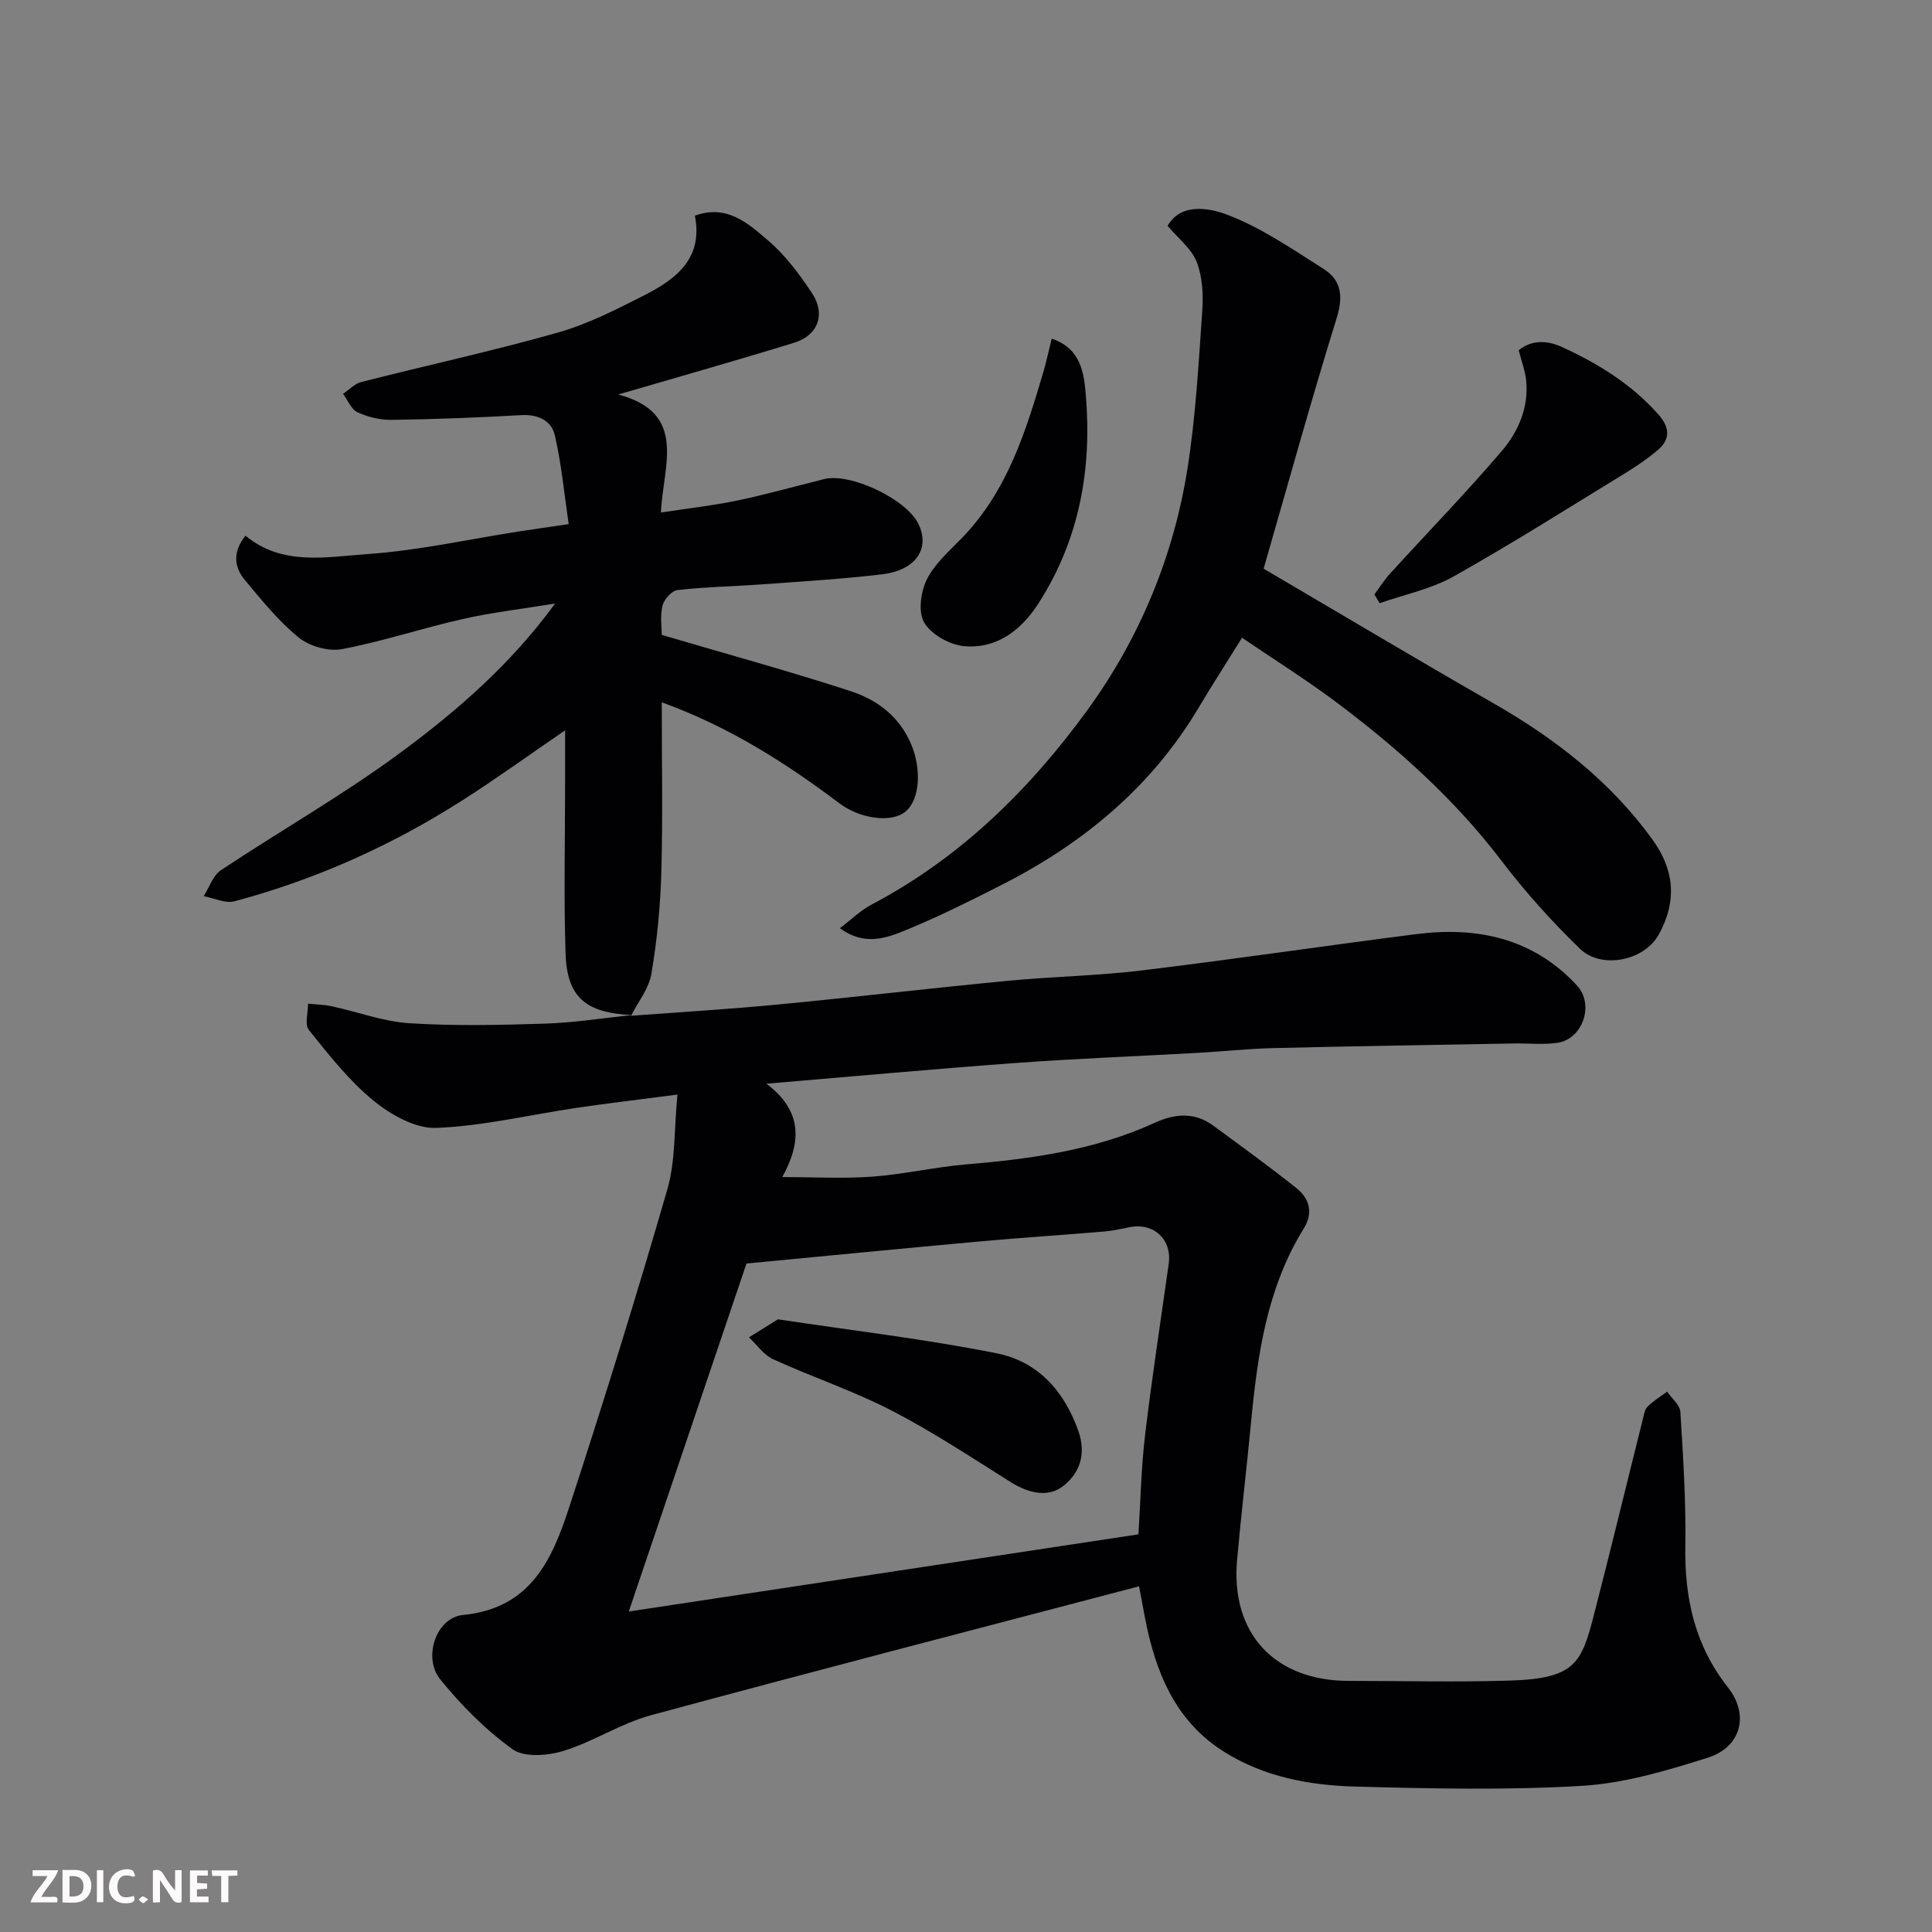
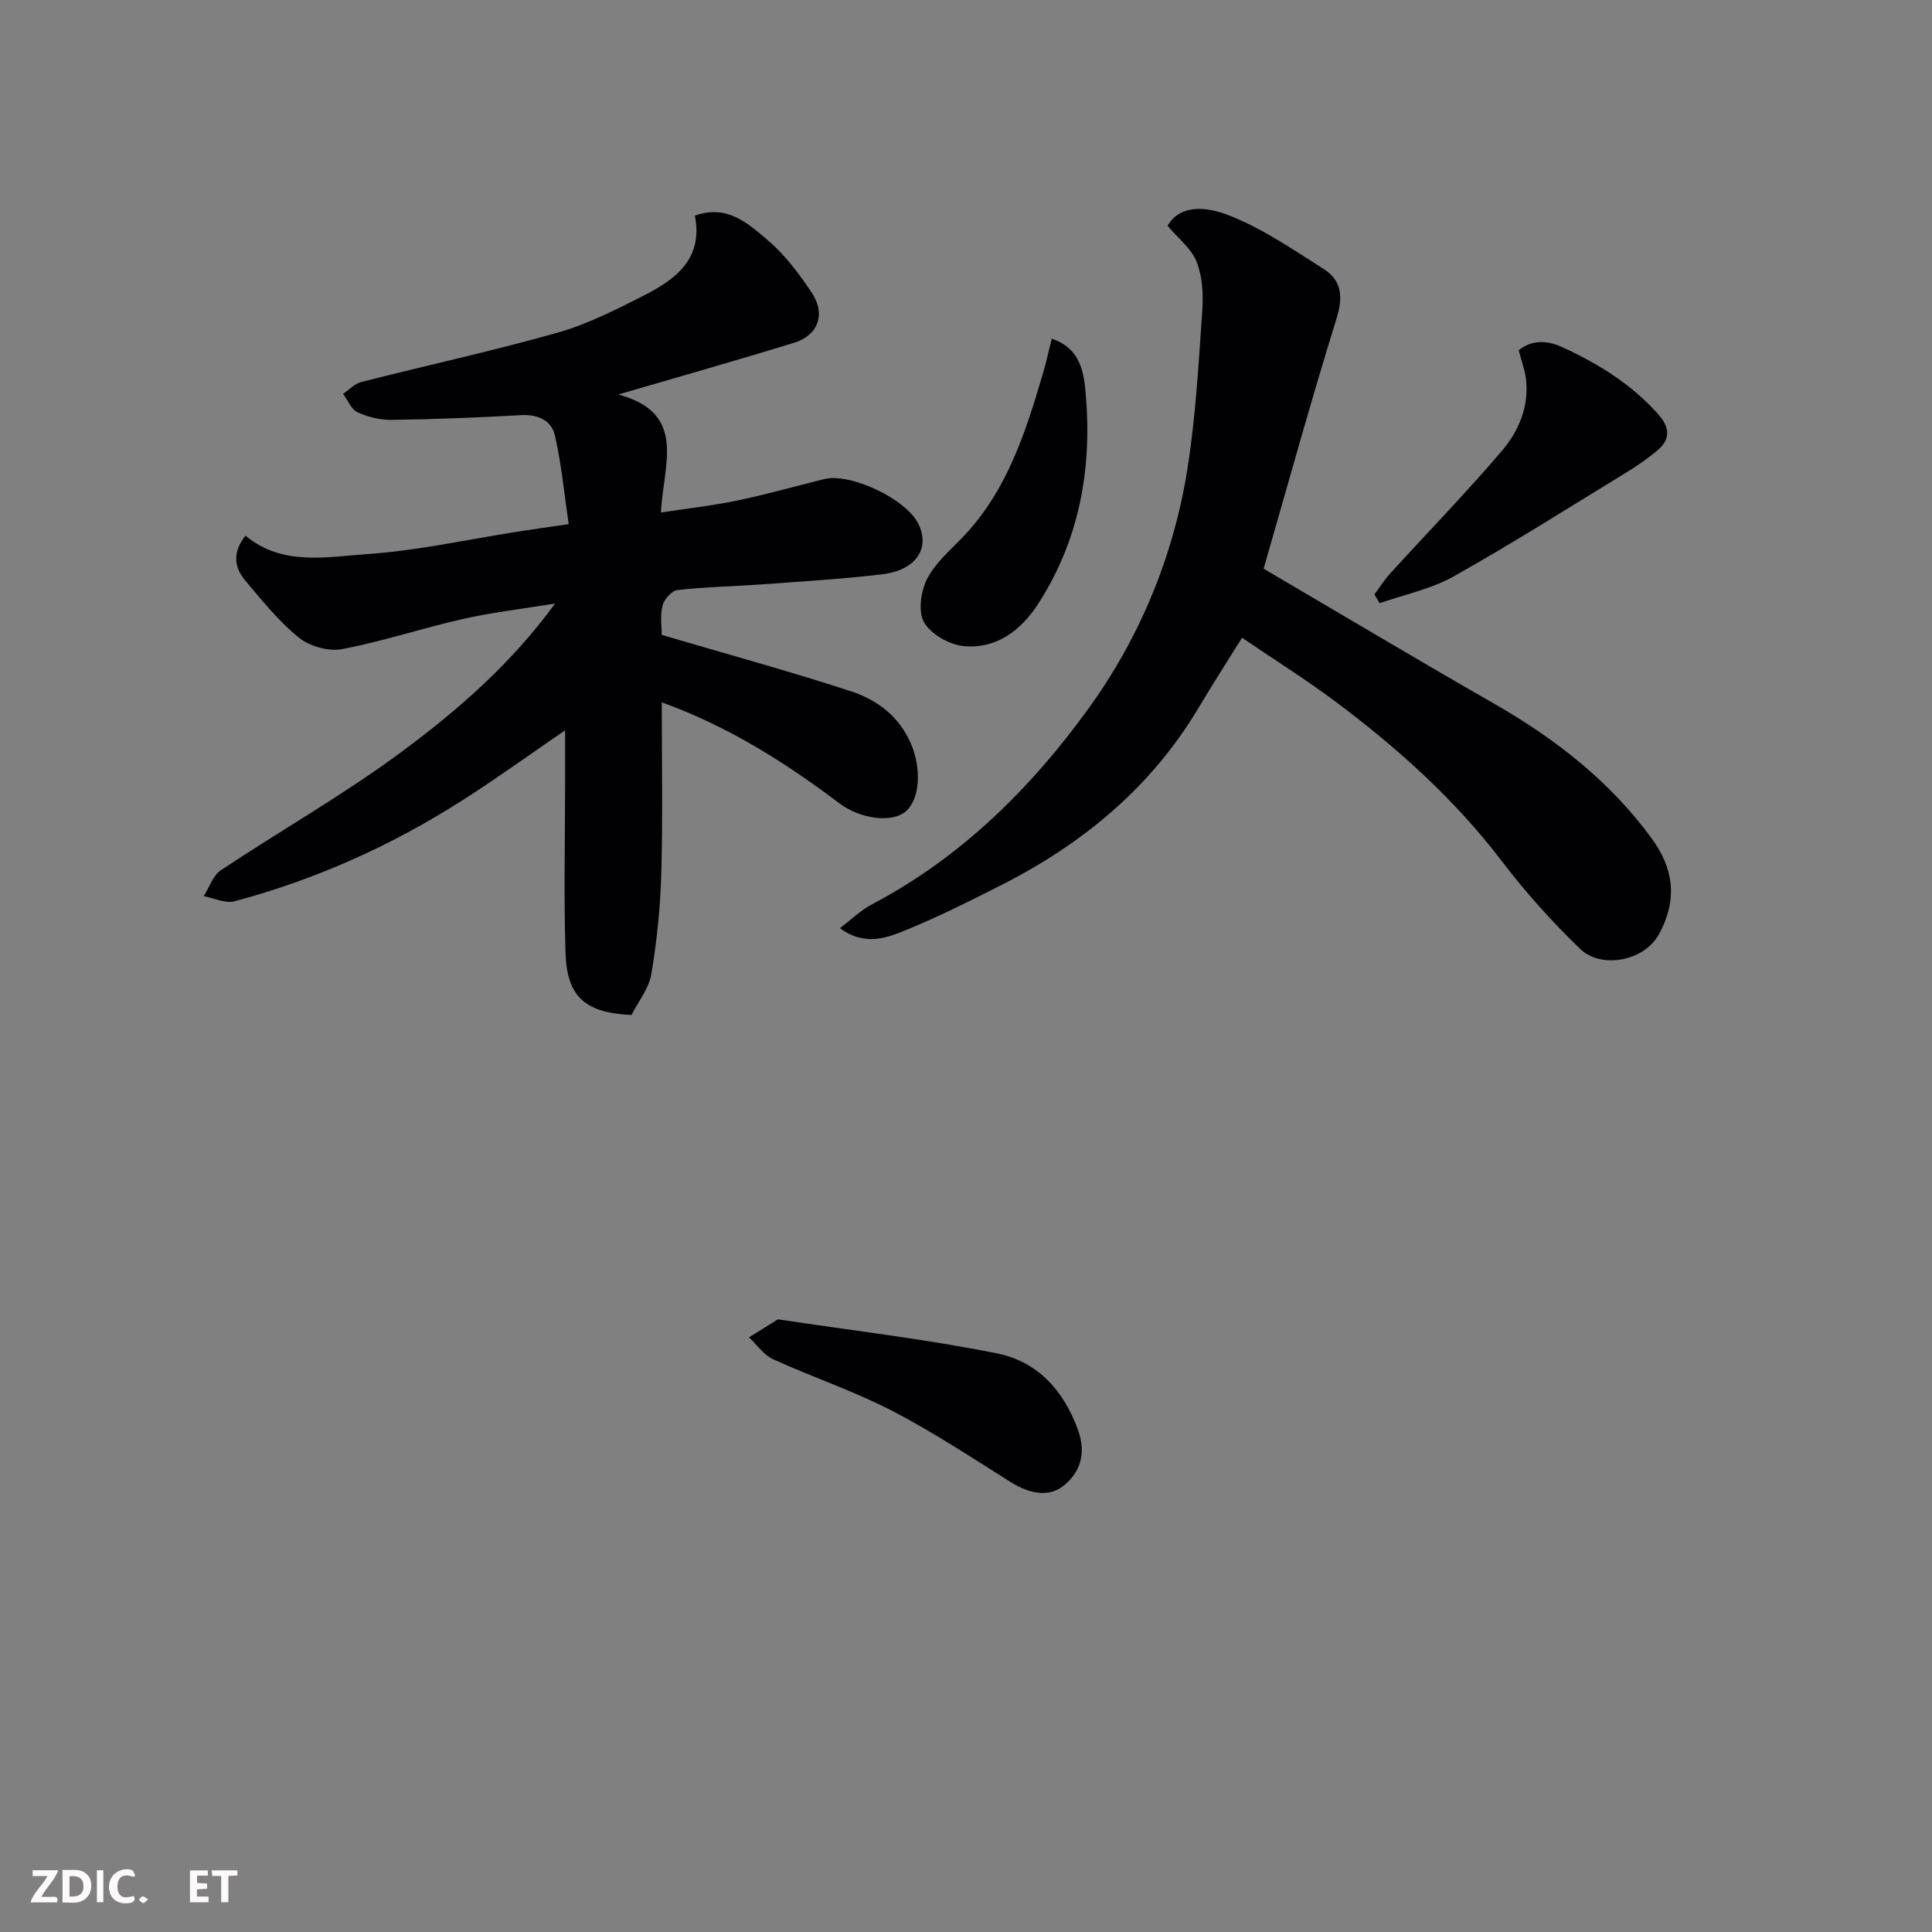
<svg xmlns="http://www.w3.org/2000/svg" enable-background="new 0 0 400 400" viewBox="0 0 400 400">
  <rect x="0" y="0" width="400" height="400" fill="#808080" stroke="none" />
-   <path d="m130.63 210.31c10.19-.77 20.4-1.37 30.57-2.35 15.85-1.52 31.67-3.38 47.51-4.9 9.18-.88 18.44-1.03 27.59-2.13 19-2.3 37.93-5.11 56.92-7.53 12.66-1.61 24.19.85 33.26 10.61 3.65 3.93 1.26 11.1-4.03 11.89-2.95.44-6.03.08-9.04.14-16.6.3-33.2.55-49.8.96-5.27.13-10.53.7-15.8.99-12.37.7-24.75 1.16-37.1 2.06-17.01 1.24-33.99 2.8-52.03 4.32 7.56 5.7 7.23 12.2 3.28 19.33 6.47 0 12.6.35 18.67-.09 6.51-.48 12.95-1.99 19.46-2.54 13.41-1.13 26.62-2.94 39.01-8.62 4.12-1.89 8.24-2.25 12.11.61 5.79 4.27 11.63 8.47 17.24 12.96 2.68 2.15 3.49 5.09 1.47 8.35-7.65 12.34-9.58 26.22-10.92 40.28-.9 9.47-2.04 18.91-2.88 28.38-1.34 15.19 7.81 24.98 23.16 24.98 11.17 0 22.34.28 33.5-.07 13.48-.43 14.68-3.76 17.26-13.74 3.46-13.39 6.7-26.84 10.06-40.26.24-.94.39-2.08 1.01-2.71 1.19-1.2 2.68-2.09 4.05-3.1.95 1.39 2.65 2.74 2.74 4.18.57 9.25 1.18 18.52 1.03 27.78-.18 10.83 1.98 20.6 8.85 29.31 4.46 5.65 2.67 12.34-4.19 14.51-8.48 2.68-17.28 5.31-26.07 5.83-15.61.93-31.32.57-46.98.15-9.47-.25-18.87-2.03-27.09-7.19-10.18-6.39-14.25-16.6-16.41-27.82-.43-2.22-.83-4.45-1.21-6.45-33.87 8.9-67.55 17.61-101.12 26.71-6.22 1.69-11.86 5.47-18.06 7.37-3.25 1-8.1 1.39-10.51-.34-5.61-4.02-10.65-9.11-15.01-14.5-3.62-4.49-.87-12.76 4.75-13.31 14.05-1.37 18.45-11.54 21.98-22.34 7.12-21.8 13.93-43.72 20.3-65.75 1.71-5.9 1.39-12.39 2.1-19.65-8.09 1.06-14.54 1.81-20.96 2.76-9.68 1.43-19.31 3.77-29.03 4.14-4.3.16-9.41-2.75-12.98-5.68-5.06-4.14-9.21-9.46-13.35-14.6-.91-1.12-.15-3.59-.16-5.44 1.64.17 3.32.19 4.92.54 5.37 1.16 10.68 3.17 16.09 3.51 9.33.59 18.73.38 28.09.08 5.99-.19 11.95-1.15 17.92-1.77zm-.45 123.34c35.45-5.37 70.53-10.68 105.52-15.98.45-7.11.58-13.89 1.38-20.58 1.41-11.83 3.23-23.62 4.89-35.42.71-5.07-3.11-8.62-8.17-7.58-1.75.36-3.51.75-5.28.89-8.68.73-17.38 1.29-26.06 2.08-15.94 1.45-31.86 3.01-47.91 4.54-7.97 23.55-16.13 47.67-24.37 72.05z" fill="#010103" />
  <path d="m130.79 210.15c-9.54-.45-13.4-3.66-13.7-12.78-.38-11.85-.09-23.72-.09-35.58 0-3.32 0-6.63 0-10.58-7.36 5.03-14.17 9.96-21.25 14.48-14.66 9.36-30.39 16.42-47.2 20.91-1.9.51-4.24-.67-6.38-1.06 1.17-1.82 1.91-4.27 3.56-5.37 12.34-8.21 25.29-15.56 37.19-24.35 11.75-8.68 22.87-18.33 32.01-30.87-6.76 1.11-13.01 1.83-19.11 3.21-8.4 1.89-16.61 4.65-25.05 6.24-2.79.52-6.71-.61-8.94-2.42-4.18-3.4-7.66-7.74-11.15-11.91-2.32-2.78-2.46-5.94.15-9.16 7.61 6.32 16.71 4.39 25.2 3.81 10.55-.73 20.99-3.07 31.48-4.7 2.91-.45 5.84-.86 10.23-1.51-.89-6.02-1.47-12.29-2.86-18.37-.7-3.06-3.48-4.4-7-4.19-8.92.51-17.86.85-26.79.98-2.37.03-4.92-.58-7.07-1.57-1.31-.6-2.01-2.5-2.99-3.82 1.25-.84 2.39-2.1 3.77-2.45 13.54-3.45 27.22-6.42 40.66-10.22 6.21-1.76 12.12-4.78 17.92-7.73 6.56-3.33 12.24-7.61 10.49-16.48 6.64-2.45 11.04 1.63 15.11 5.09 3.57 3.03 6.5 6.97 9.12 10.91 2.9 4.36 1.29 8.77-3.65 10.29-11.79 3.64-23.68 6.99-36.45 10.73 14.5 3.84 9.25 14.76 8.84 24.43 5.69-.87 10.82-1.44 15.84-2.49 6.03-1.26 11.98-2.95 17.96-4.43 5.44-1.34 16.91 4.09 19.46 9.19 2.57 5.13-.43 9.69-7.5 10.53-8.33.98-16.71 1.48-25.08 2.09-5.76.42-11.55.51-17.28 1.17-1.19.14-2.79 1.97-3.09 3.28-.51 2.19-.14 4.59-.14 6 13.4 3.95 26.37 7.49 39.14 11.66 5.45 1.78 10.04 5.19 12.49 10.96 2.12 4.99 1.89 11.27-1.07 13.88-2.86 2.51-9.46 1.63-13.81-1.65-11.22-8.47-23.03-15.94-36.75-20.89 0 11.96.23 23.59-.09 35.2-.19 7.03-.89 14.1-2.06 21.03-.51 3.04-2.75 5.79-4.22 8.68-.01-.01.15-.17.15-.17z" fill="#010103" />
  <path d="m241.73 46.75c2.77-4.78 8.59-3.74 12.45-2.26 7.03 2.69 13.44 7.12 19.87 11.2 3.75 2.38 4.06 5.76 2.67 10.24-5.33 17.17-10.11 34.51-15.1 51.81 16.44 9.65 31.98 18.93 47.68 27.92 12.71 7.28 24.07 16.12 32.72 28.01 4.4 6.04 5.42 12.42 1.47 19.71-3.07 5.68-12.01 7.26-16.33 3.09-5.85-5.64-11.33-11.76-16.26-18.22-9.79-12.85-21.64-23.45-34.47-33.04-6.13-4.58-12.64-8.66-19.28-13.17-3.01 4.85-6.1 9.63-9.01 14.52-9.79 16.43-23.89 28.07-40.72 36.63-6.38 3.24-12.79 6.46-19.39 9.18-4.26 1.76-8.88 3.66-14.13-.2 2.3-1.74 4.26-3.69 6.61-4.92 18.34-9.66 32.77-23.9 44.7-40.34 10.77-14.84 17.83-31.84 20.68-50.12 1.67-10.69 2.27-21.55 3.02-32.36.24-3.39.06-7.11-1.15-10.2-1.08-2.77-3.84-4.88-6.03-7.48z" fill="#010103" />
  <path d="m284.55 123.07c1.09-1.46 2.07-3.03 3.3-4.37 7.68-8.43 15.64-16.62 23.04-25.28 3.49-4.08 5.7-9.16 5.06-14.87-.21-1.86-.9-3.66-1.52-6.04 2.47-2.02 5.61-2.2 8.95-.67 7.52 3.45 14.46 7.72 20.01 14.02 2.27 2.57 2.51 5.04-.12 7.28-2.1 1.79-4.41 3.37-6.77 4.81-11.81 7.23-23.52 14.64-35.59 21.42-4.65 2.61-10.15 3.72-15.27 5.51-.35-.6-.72-1.21-1.09-1.81z" fill="#010103" />
  <path d="m217.75 70.12c6.19 2.06 6.69 7.38 7.06 11.73 1.3 15.34-1.38 30.04-9.88 43.19-3.53 5.46-8.64 9.38-15.4 8.73-2.96-.28-6.74-2.43-8.19-4.88-1.29-2.19-.71-6.39.56-8.94 1.63-3.27 4.67-5.89 7.3-8.61 9.3-9.62 13.15-21.87 16.79-34.24.63-2.14 1.1-4.34 1.76-6.98z" fill="#010103" />
  <path d="m161.07 273.15c15.64 2.36 30.58 4.1 45.29 7.04 8.35 1.67 13.85 7.56 16.86 15.95 1.77 4.94.28 8.79-2.95 11.42-3.16 2.58-7.28 1.63-10.94-.66-8.13-5.1-16.16-10.43-24.67-14.83-7.92-4.09-16.47-6.95-24.61-10.66-1.94-.89-3.34-2.99-4.98-4.53 2.04-1.25 4.07-2.52 6-3.73z" fill="#010103" />
  <g fill="#fcfafa">
-     <path d="m37.59 393.81c-.92.31-1.52.05-2-.78-.7-1.2-1.52-2.34-2.47-3.78v4.59c-.55.03-.95.05-1.41.07-.03-.37-.06-.64-.06-.91 0-1.91 0-3.81 0-5.7 1.13-.41 1.77-.03 2.29.91.62 1.11 1.38 2.14 2.31 3.19v-4.2h1.35v6.61z" />
    <path d="m12.94 393.88v-6.75c1.9.19 3.93-.54 5.37 1.29.8 1.01.78 2.88.03 3.97-1.37 1.97-3.4 1.51-5.4 1.49m1.45-1.22c2.04.12 2.92-.58 2.89-2.21-.03-1.51-.98-2.19-2.89-2z" />
    <path d="m11.81 393.87h-5.49c.68-2.18 2.47-3.48 3.51-5.45h-3.08v-1.21h5.29c-.71 2.13-2.44 3.48-3.47 5.51.86 0 1.63.04 2.39-.01.79-.05 1.14.21.85 1.16" />
    <path d="m39.33 393.86v-6.61h3.7v1.07h-2.22v1.52c.68.04 1.34.09 2.07.13v1.07c-.72.05-1.38.09-2.1.14v1.48h2.4v1.19h-3.84z" />
    <path d="m27.71 388.56c-1.15-.3-2.46-.61-3.1.64-.37.73-.41 1.93-.06 2.67.63 1.35 1.99.93 3.17.68.35.94-.01 1.32-.93 1.46-1.62.25-3.05-.27-3.76-1.48-.73-1.24-.6-3.03.31-4.17.88-1.11 2.71-1.7 4-1.16.32.13.44.74.65 1.12-.1.08-.19.16-.28.24" />
    <path d="m49.15 387.24v1.07c-.59.02-1.17.05-1.87.08v5.44h-1.48v-5.44h-1.85c-.05-.4-.08-.73-.13-1.15z" />
    <path d="m20.06 387.21h1.33v6.62h-1.33z" />
    <path d="m30.68 393.25c-.49.38-.8.79-1.05.76-.32-.05-.6-.45-.9-.7.26-.24.51-.64.8-.67.29-.04.62.3 1.15.61" />
  </g>
</svg>